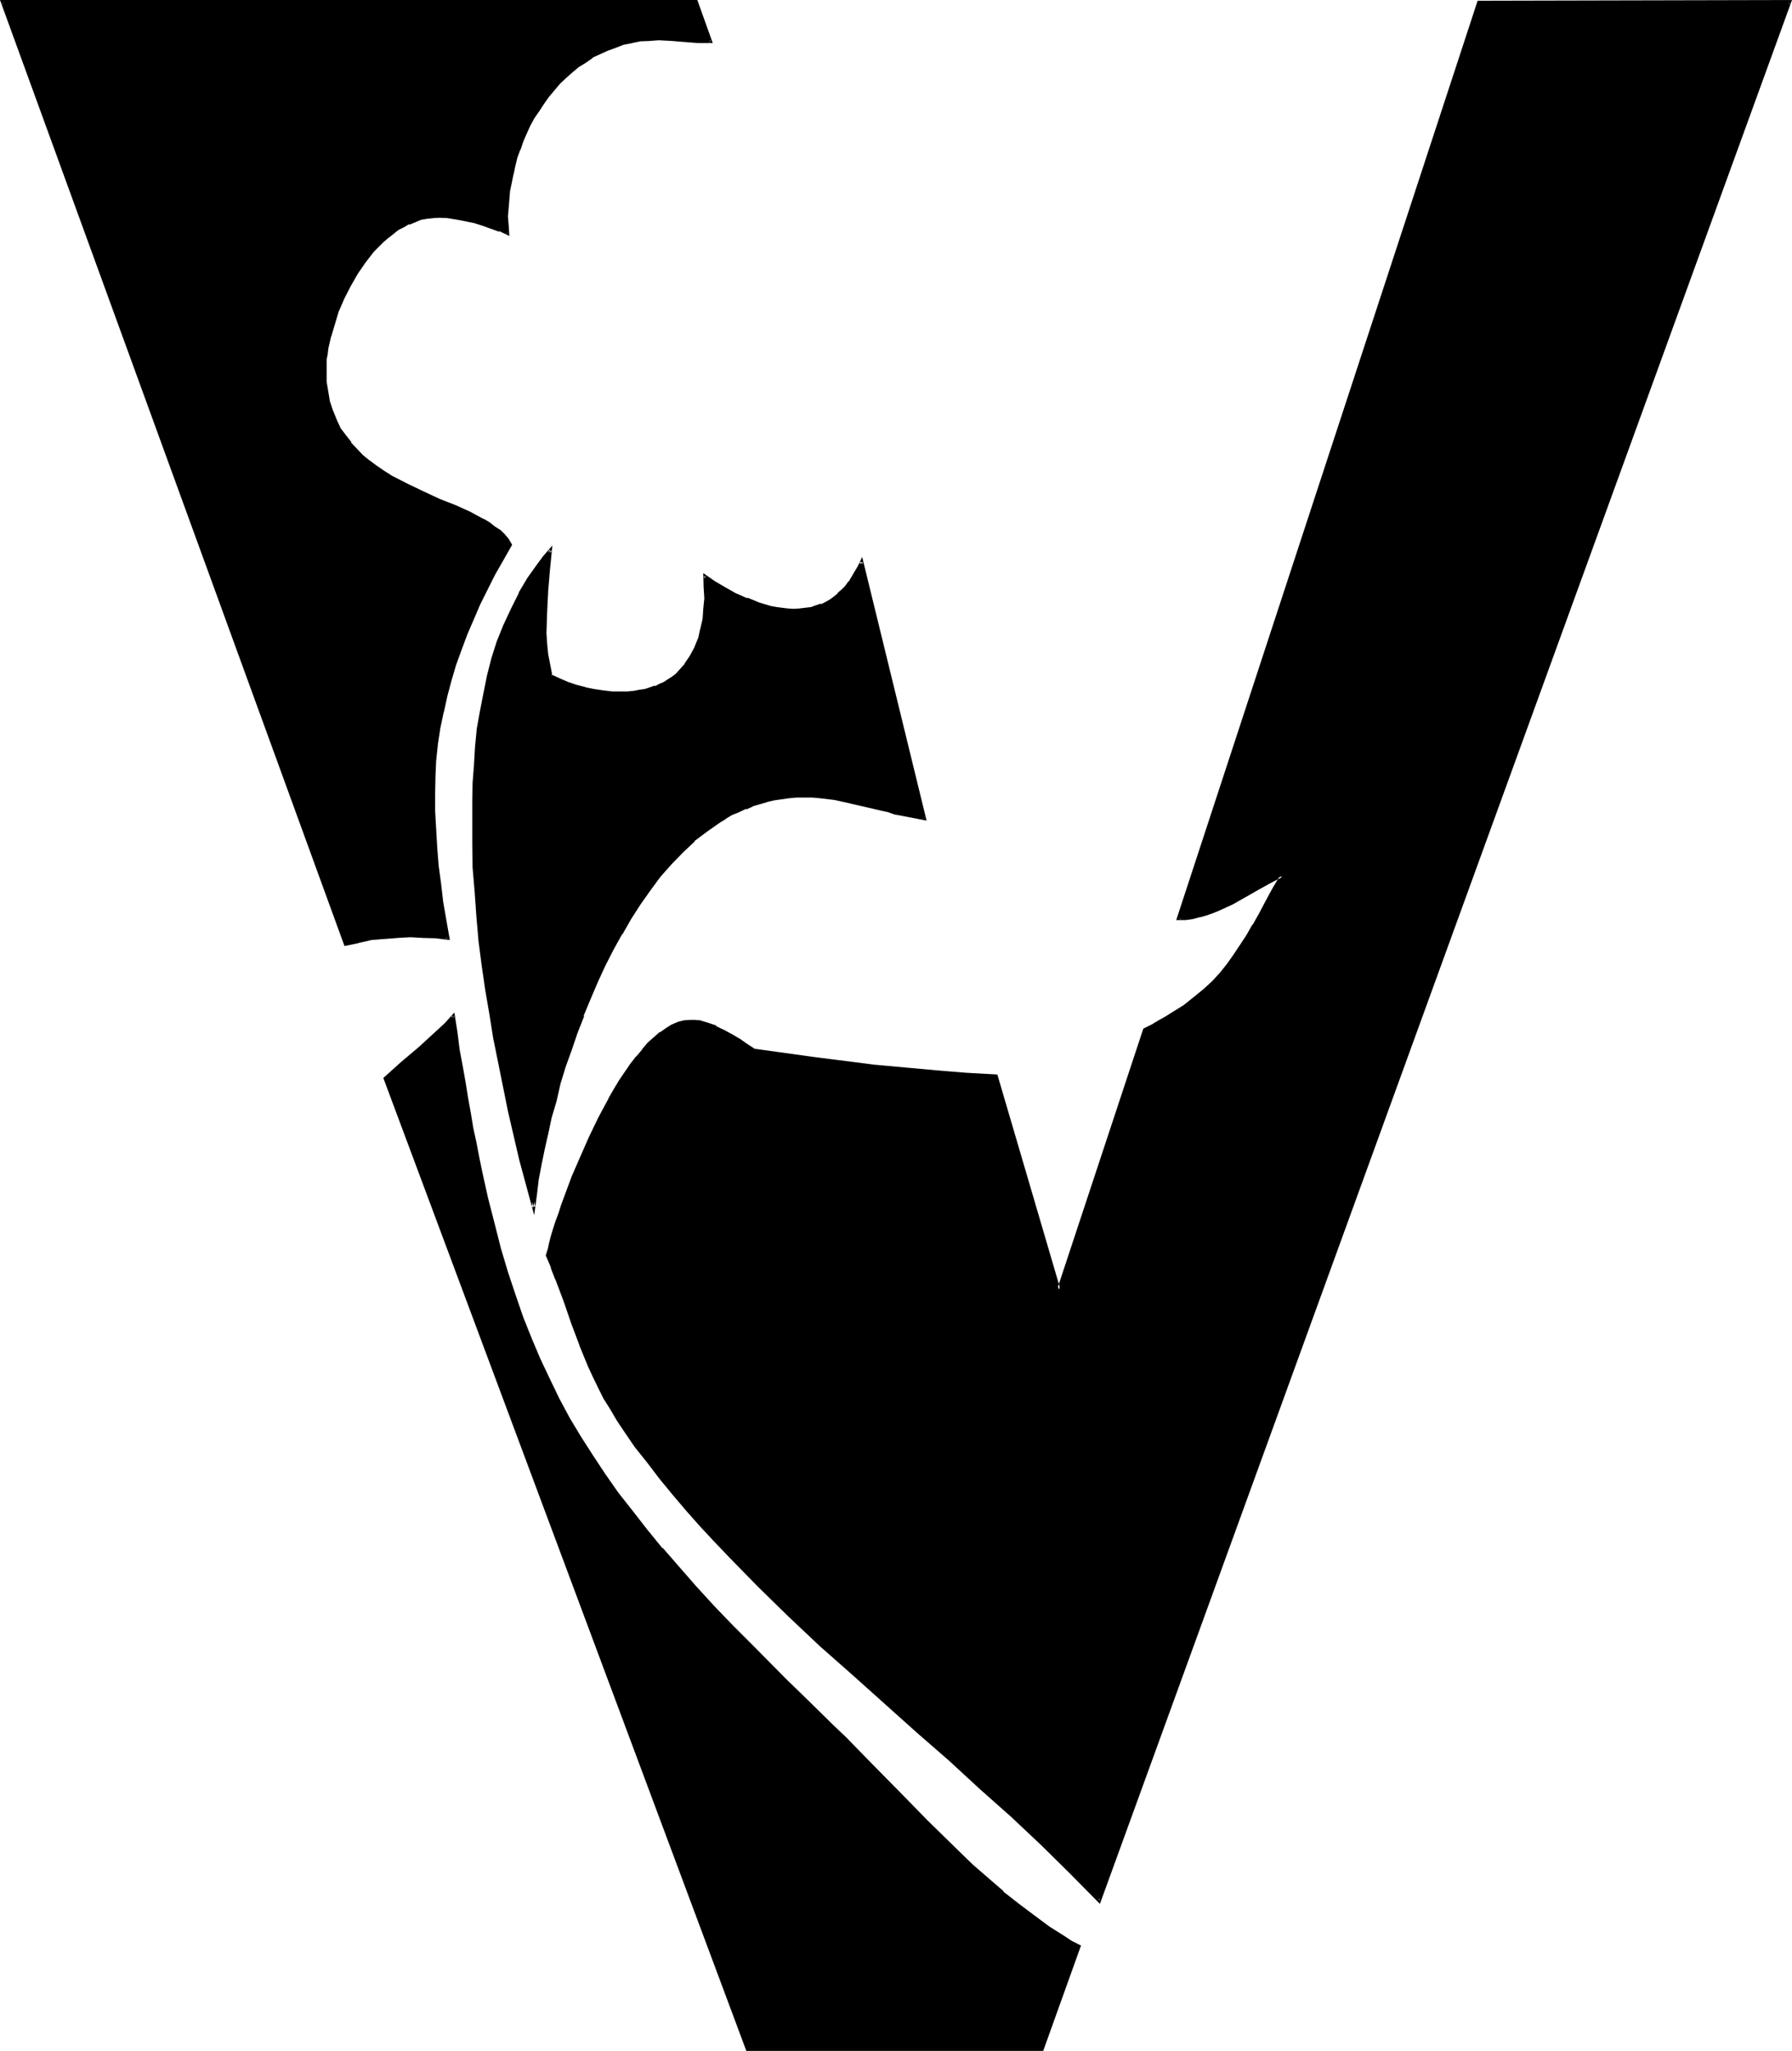
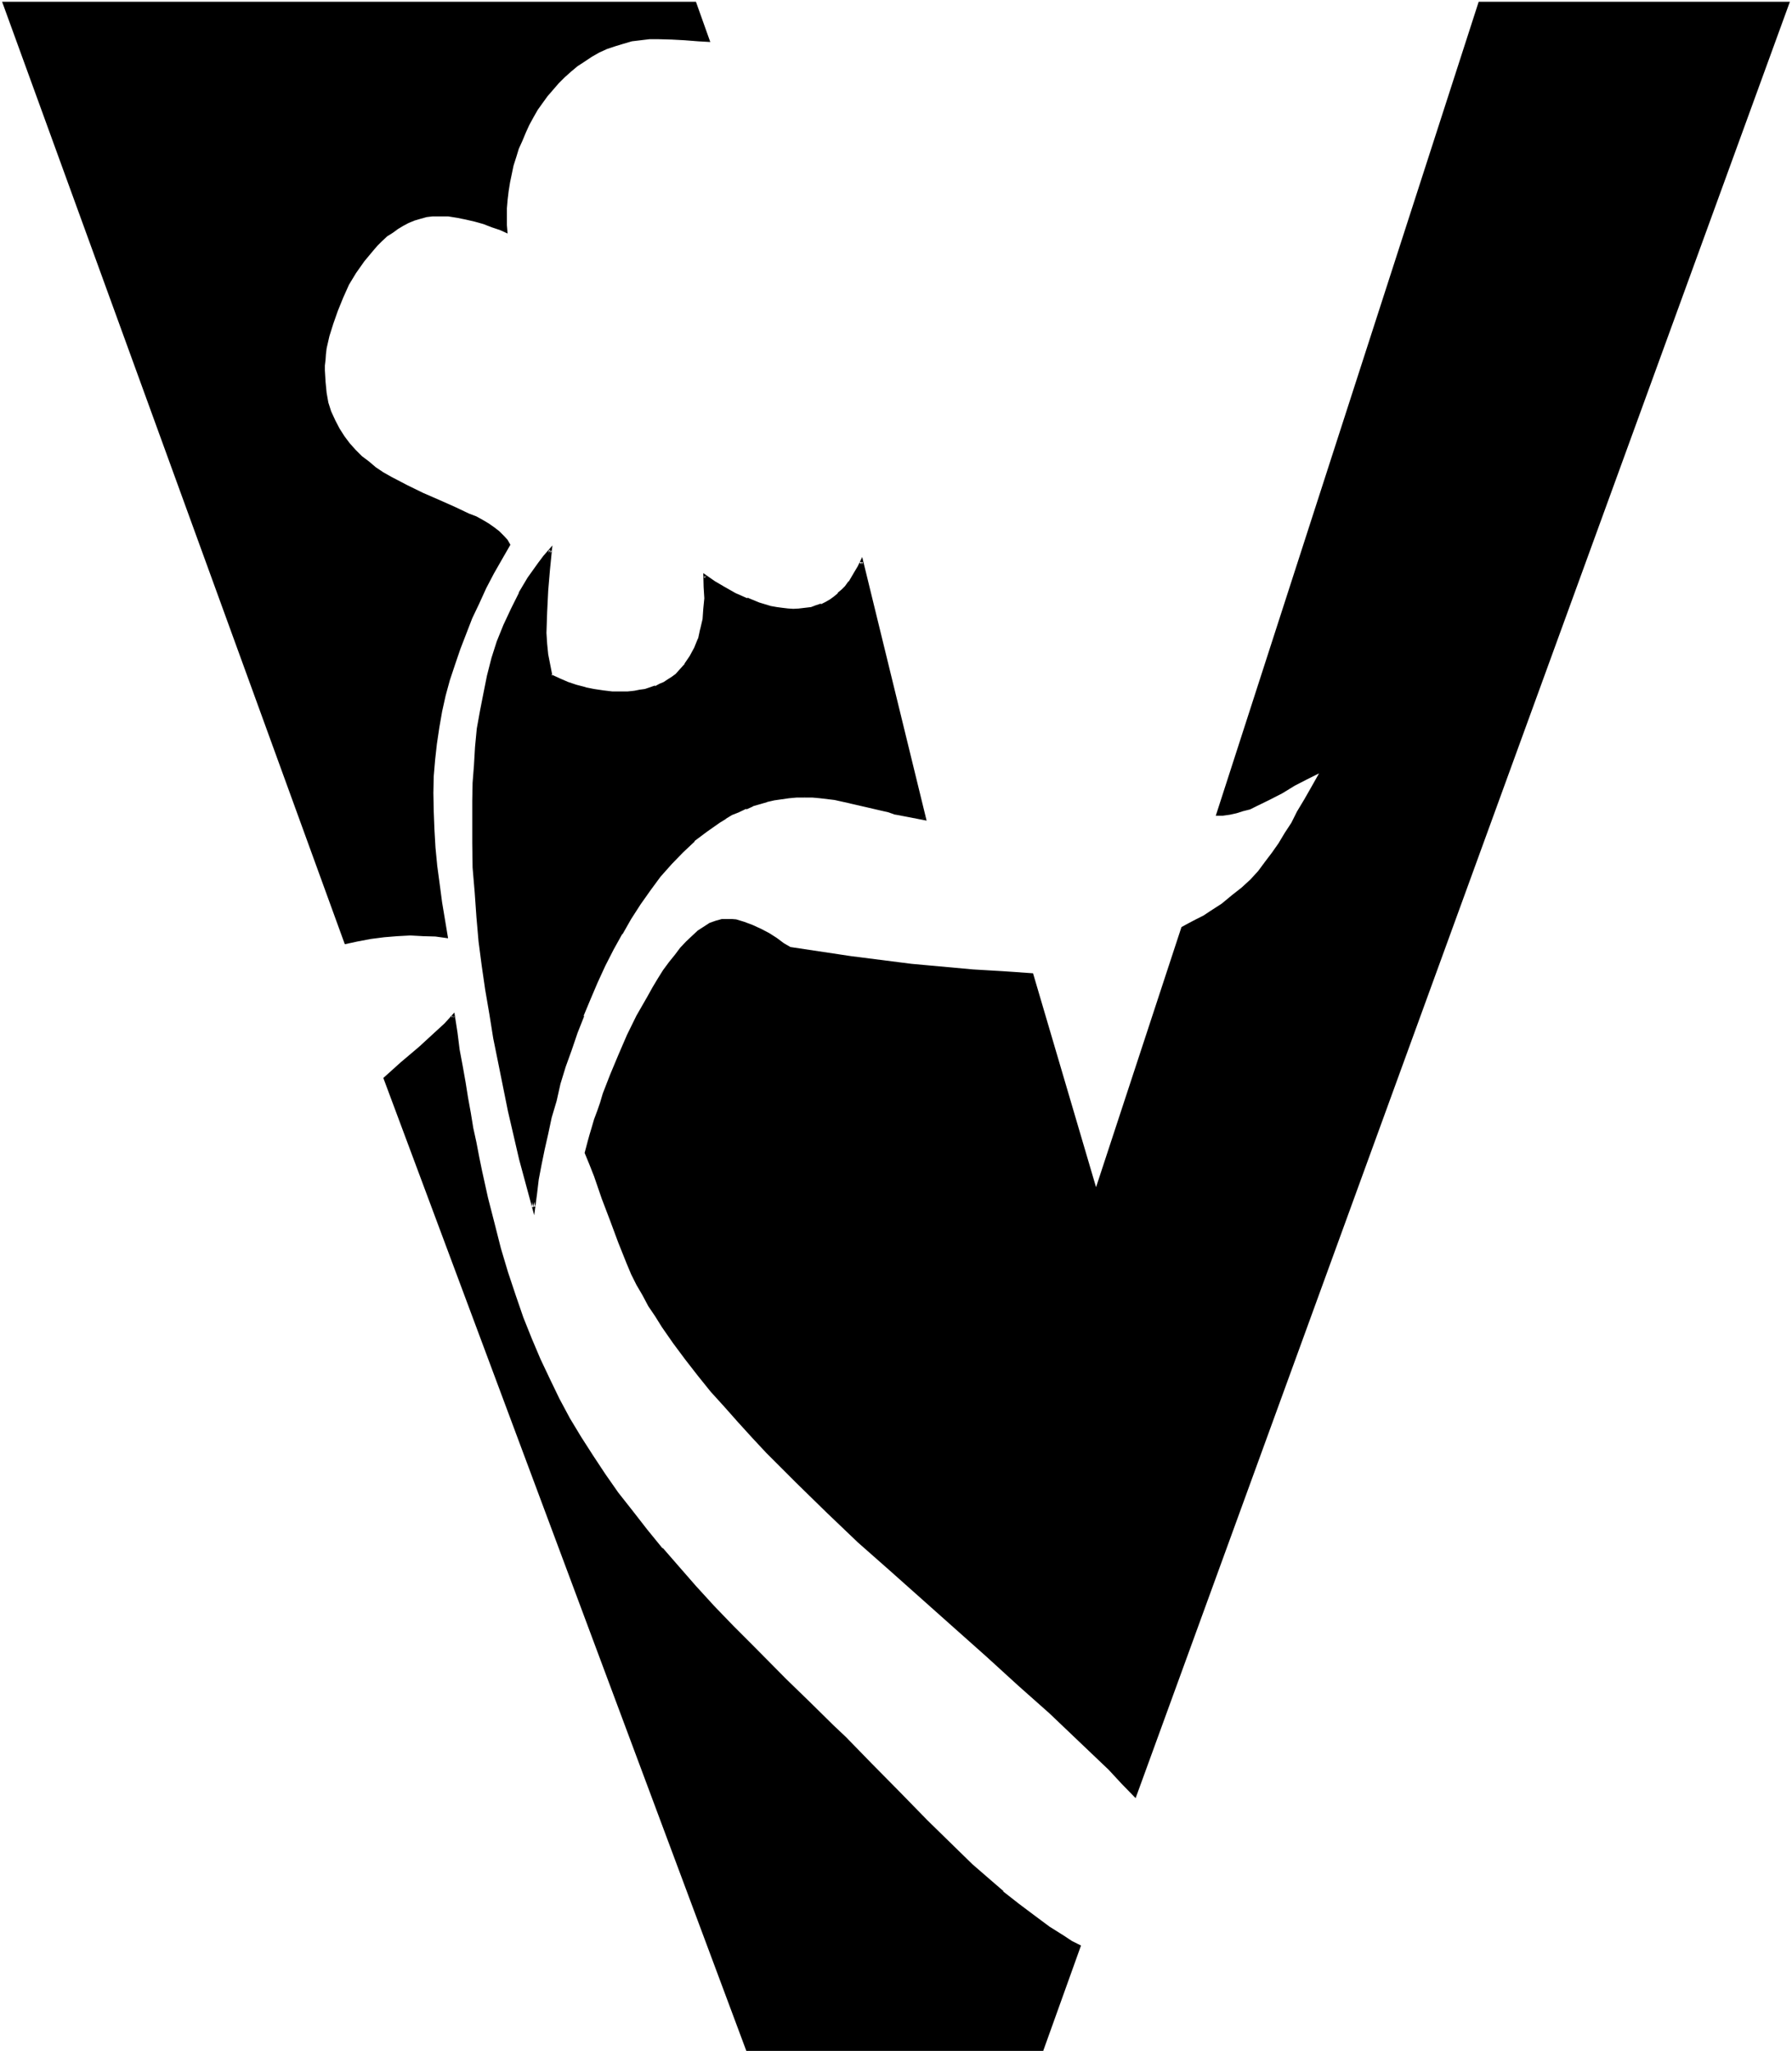
<svg xmlns="http://www.w3.org/2000/svg" xmlns:ns1="http://sodipodi.sourceforge.net/DTD/sodipodi-0.dtd" xmlns:ns2="http://www.inkscape.org/namespaces/inkscape" version="1.0" width="130.023mm" height="148.793mm" id="svg5" ns1:docname="Sublimina V.wmf">
  <ns1:namedview id="namedview5" pagecolor="#ffffff" bordercolor="#000000" borderopacity="0.25" ns2:showpageshadow="2" ns2:pageopacity="0.0" ns2:pagecheckerboard="0" ns2:deskcolor="#d1d1d1" ns2:document-units="mm" />
  <defs id="defs1">
    <pattern id="WMFhbasepattern" patternUnits="userSpaceOnUse" width="6" height="6" x="0" y="0" />
  </defs>
-   <path style="fill:#000000;fill-opacity:1;fill-rule:evenodd;stroke:none" d="m 220.608,218.208 h -2.112 l -2.112,0.288 -2.016,0.192 -2.112,0.288 -2.016,0.48 -3.84,1.344 -1.92,0.672 -1.92,0.768 -2.016,0.96 -1.728,0.96 -1.824,1.152 -3.36,2.4 -3.36,2.784 -3.264,2.88 -3.072,3.264 -3.072,3.36 -2.784,3.744 -2.688,3.84 -2.592,4.032 -2.4,4.224 -2.496,4.416 -2.208,4.512 -2.112,4.512 -1.92,4.512 -1.92,4.704 -1.824,4.704 -1.632,4.608 -1.44,4.704 -1.44,4.704 -1.344,4.512 -1.056,4.512 -1.152,4.512 -0.96,4.416 -0.864,4.224 -0.576,4.032 -0.672,3.84 -0.48,3.744 -3.36,-13.248 -3.072,-13.248 -2.976,-13.248 -1.248,-6.624 -1.152,-6.624 -0.96,-6.624 -0.96,-6.624 -0.864,-6.624 -0.576,-6.816 -0.48,-6.624 -0.48,-6.816 -0.192,-6.72 -0.192,-6.624 0.192,-4.896 v -4.992 l 0.288,-4.896 0.48,-4.992 0.48,-4.8 0.672,-4.992 0.96,-4.896 1.152,-4.704 1.248,-4.8 1.536,-4.512 1.536,-4.608 2.112,-4.512 2.112,-4.128 2.592,-4.224 2.784,-3.936 1.44,-1.92 1.632,-1.92 -0.672,5.472 -0.48,5.664 -0.288,5.856 -0.192,5.76 0.192,2.976 0.288,2.88 1.152,5.856 2.208,1.056 2.4,0.96 2.496,0.864 2.4,0.672 2.4,0.48 2.4,0.48 2.592,0.096 2.592,0.192 1.824,-0.192 1.632,-0.096 1.632,-0.192 1.44,-0.288 1.44,-0.384 1.248,-0.48 1.344,-0.48 1.152,-0.672 1.248,-0.576 0.96,-0.864 1.152,-0.768 0.768,-0.864 1.824,-1.92 1.44,-2.112 1.152,-2.4 0.96,-2.4 0.768,-2.784 0.48,-2.688 0.384,-2.976 0.096,-2.88 v -3.072 l -0.096,-3.072 2.4,1.824 2.88,1.536 2.976,1.632 3.168,1.44 3.264,1.344 3.264,0.768 1.536,0.384 1.632,0.288 1.632,0.192 h 1.44 1.824 l 1.44,-0.192 1.632,-0.288 1.44,-0.384 1.44,-0.48 1.248,-0.672 1.152,-0.576 1.152,-0.864 1.152,-0.96 1.152,-0.96 0.96,-1.152 0.96,-1.056 1.728,-2.592 0.672,-1.632 0.768,-1.44 17.376,70.464 -3.936,-0.864 -4.032,-0.768 -1.92,-0.672 -2.112,-0.48 -4.224,-0.96 -4.224,-0.96 -4.128,-0.864 -4.224,-0.576 -2.112,-0.192 z m 65.184,343.68 H 204.96 l -99.36,-266.112 4.608,-4.224 5.088,-4.224 4.608,-4.32 2.304,-2.112 2.112,-2.4 0.672,4.704 0.768,4.608 0.672,4.608 0.768,4.32 0.672,4.224 0.768,4.32 0.864,4.032 0.672,4.032 0.768,3.936 0.768,3.84 1.824,7.296 1.632,7.104 1.92,6.816 1.92,6.624 1.92,6.24 2.304,6.144 2.208,5.856 2.304,5.664 2.592,5.472 2.784,5.376 2.88,5.28 3.072,5.184 3.264,5.184 3.36,4.992 3.552,5.184 3.84,4.992 4.032,4.992 4.224,5.184 4.512,5.184 4.704,5.376 5.184,5.28 5.184,5.664 5.664,5.664 2.688,2.88 3.072,2.976 2.976,2.88 3.168,3.072 3.072,3.264 3.264,3.072 3.36,3.36 3.456,3.264 3.36,3.552 3.744,3.552 3.648,3.84 3.744,3.84 3.936,4.128 4.032,4.032 8.16,8.064 4.224,3.84 4.224,3.744 4.224,3.744 4.224,3.36 4.128,3.264 4.224,3.072 4.224,2.688 2.112,1.152 2.112,1.248 z m 15.456,-40.704 -3.744,-3.84 -3.648,-3.936 -8.064,-7.68 -8.16,-7.776 -8.544,-7.584 -8.736,-7.968 -8.736,-7.776 -17.568,-15.648 -8.928,-7.872 -8.544,-8.16 -8.352,-8.16 -8.256,-8.256 -3.936,-4.224 -3.84,-4.224 -3.744,-4.224 -3.744,-4.128 -3.552,-4.416 -3.36,-4.32 -3.36,-4.512 -3.072,-4.416 -1.92,-3.072 -1.824,-2.688 -1.632,-3.072 -1.632,-2.784 -1.44,-2.88 -1.248,-2.976 -2.304,-5.76 -2.208,-5.952 -2.304,-6.048 -2.112,-6.144 -1.248,-3.168 -1.344,-3.264 0.384,-1.44 0.48,-1.824 0.48,-1.728 0.576,-1.92 0.672,-2.304 0.864,-2.304 0.768,-2.208 0.768,-2.592 2.016,-5.184 2.208,-5.28 2.4,-5.568 2.592,-5.28 2.976,-5.184 1.44,-2.592 1.44,-2.4 1.44,-2.304 1.632,-2.208 1.632,-2.016 1.44,-1.92 1.632,-1.728 1.632,-1.536 1.536,-1.44 1.632,-1.056 1.632,-1.056 1.632,-0.576 1.728,-0.48 h 1.536 1.248 l 1.152,0.096 2.208,0.672 2.304,0.864 2.304,1.056 2.208,1.152 2.112,1.344 1.92,1.44 1.824,1.056 16.608,2.496 16.608,2.112 8.448,0.768 8.448,0.768 8.16,0.48 8.256,0.576 17.28,58.656 23.424,-71.328 2.112,-1.152 2.016,-1.056 1.92,-0.96 1.728,-1.152 3.264,-2.112 2.784,-2.304 2.688,-2.112 2.4,-2.208 2.112,-2.304 1.92,-2.592 1.824,-2.4 1.824,-2.592 1.728,-2.88 1.824,-2.784 1.536,-3.072 2.016,-3.36 1.92,-3.36 2.112,-3.744 -3.264,1.632 -3.36,1.728 -3.456,2.112 -3.552,1.824 -3.552,1.728 -1.728,0.864 -1.92,0.48 -1.824,0.576 -1.728,0.384 -2.016,0.288 h -1.92 L 405.504,0.48 h 85.344 z M 180.672,10.752 h -2.592 l -2.4,0.288 -2.4,0.288 -2.304,0.672 -2.208,0.672 -2.304,0.768 -2.112,0.96 -2.016,1.152 -2.016,1.344 -1.92,1.248 -1.728,1.44 -1.824,1.632 -1.632,1.632 -3.072,3.552 -1.248,1.728 -1.44,2.016 -1.152,2.016 -1.152,2.112 -0.96,2.112 -0.96,2.304 -0.96,2.112 -0.672,2.208 -0.768,2.4 -0.48,2.304 -0.48,2.304 -0.384,2.4 -0.288,2.4 -0.192,2.304 v 2.208 2.4 l 0.192,2.304 -2.112,-0.96 -2.304,-0.768 -2.208,-0.864 -2.4,-0.672 -2.496,-0.576 -2.4,-0.48 -2.4,-0.384 h -2.4 -1.824 l -1.632,0.192 -1.728,0.48 -1.632,0.48 -1.632,0.672 -1.44,0.768 -1.44,0.864 -1.44,1.056 -1.536,0.96 -1.44,1.344 -1.248,1.248 -1.152,1.344 -2.4,2.88 -2.304,3.264 -1.92,3.168 -1.632,3.648 -1.44,3.552 -1.248,3.552 -1.056,3.36 -0.768,3.36 -0.192,1.632 -0.096,1.44 -0.192,1.632 v 1.344 l 0.192,3.168 0.288,2.976 0.48,2.688 0.768,2.4 1.152,2.496 1.152,2.208 1.344,2.112 1.44,1.92 1.632,1.824 1.728,1.728 1.92,1.44 1.92,1.632 2.016,1.344 2.208,1.248 4.416,2.304 4.32,2.112 4.416,1.92 4.32,1.92 3.84,1.824 2.016,0.768 1.728,0.96 1.632,0.96 1.632,1.152 1.248,0.96 1.344,1.344 0.96,1.056 0.768,1.344 -2.208,3.84 -2.304,4.032 -2.112,4.032 -1.92,4.224 -1.92,4.032 -1.632,4.224 -1.632,4.224 -1.44,4.224 -1.44,4.32 -1.152,4.224 -0.96,4.32 -0.768,4.416 -0.672,4.512 -0.48,4.32 -0.384,4.512 -0.096,4.608 0.096,4.992 0.192,4.992 0.288,4.992 0.48,4.992 0.672,4.992 0.672,5.088 1.632,9.792 -3.456,-0.48 -3.36,-0.096 -3.552,-0.192 -3.552,0.192 -3.552,0.288 -3.744,0.48 -3.552,0.672 -3.552,0.768 L 0.576,0.48 h 190.272 l 3.936,11.04 -3.36,-0.192 -3.648,-0.288 -3.552,-0.192 z" id="path1" />
+   <path style="fill:#000000;fill-opacity:1;fill-rule:evenodd;stroke:none" d="m 220.608,218.208 h -2.112 l -2.112,0.288 -2.016,0.192 -2.112,0.288 -2.016,0.48 -3.84,1.344 -1.92,0.672 -1.92,0.768 -2.016,0.96 -1.728,0.96 -1.824,1.152 -3.36,2.4 -3.36,2.784 -3.264,2.88 -3.072,3.264 -3.072,3.36 -2.784,3.744 -2.688,3.84 -2.592,4.032 -2.4,4.224 -2.496,4.416 -2.208,4.512 -2.112,4.512 -1.92,4.512 -1.92,4.704 -1.824,4.704 -1.632,4.608 -1.44,4.704 -1.44,4.704 -1.344,4.512 -1.056,4.512 -1.152,4.512 -0.96,4.416 -0.864,4.224 -0.576,4.032 -0.672,3.84 -0.48,3.744 -3.36,-13.248 -3.072,-13.248 -2.976,-13.248 -1.248,-6.624 -1.152,-6.624 -0.96,-6.624 -0.96,-6.624 -0.864,-6.624 -0.576,-6.816 -0.48,-6.624 -0.48,-6.816 -0.192,-6.72 -0.192,-6.624 0.192,-4.896 v -4.992 l 0.288,-4.896 0.48,-4.992 0.48,-4.8 0.672,-4.992 0.96,-4.896 1.152,-4.704 1.248,-4.8 1.536,-4.512 1.536,-4.608 2.112,-4.512 2.112,-4.128 2.592,-4.224 2.784,-3.936 1.44,-1.92 1.632,-1.92 -0.672,5.472 -0.48,5.664 -0.288,5.856 -0.192,5.76 0.192,2.976 0.288,2.88 1.152,5.856 2.208,1.056 2.4,0.96 2.496,0.864 2.4,0.672 2.4,0.48 2.4,0.48 2.592,0.096 2.592,0.192 1.824,-0.192 1.632,-0.096 1.632,-0.192 1.44,-0.288 1.44,-0.384 1.248,-0.48 1.344,-0.48 1.152,-0.672 1.248,-0.576 0.96,-0.864 1.152,-0.768 0.768,-0.864 1.824,-1.92 1.44,-2.112 1.152,-2.4 0.96,-2.4 0.768,-2.784 0.48,-2.688 0.384,-2.976 0.096,-2.88 v -3.072 l -0.096,-3.072 2.4,1.824 2.88,1.536 2.976,1.632 3.168,1.44 3.264,1.344 3.264,0.768 1.536,0.384 1.632,0.288 1.632,0.192 h 1.44 1.824 l 1.44,-0.192 1.632,-0.288 1.44,-0.384 1.44,-0.48 1.248,-0.672 1.152,-0.576 1.152,-0.864 1.152,-0.96 1.152,-0.96 0.96,-1.152 0.96,-1.056 1.728,-2.592 0.672,-1.632 0.768,-1.44 17.376,70.464 -3.936,-0.864 -4.032,-0.768 -1.92,-0.672 -2.112,-0.48 -4.224,-0.96 -4.224,-0.96 -4.128,-0.864 -4.224,-0.576 -2.112,-0.192 z m 65.184,343.68 H 204.96 l -99.36,-266.112 4.608,-4.224 5.088,-4.224 4.608,-4.32 2.304,-2.112 2.112,-2.4 0.672,4.704 0.768,4.608 0.672,4.608 0.768,4.32 0.672,4.224 0.768,4.32 0.864,4.032 0.672,4.032 0.768,3.936 0.768,3.84 1.824,7.296 1.632,7.104 1.92,6.816 1.92,6.624 1.92,6.24 2.304,6.144 2.208,5.856 2.304,5.664 2.592,5.472 2.784,5.376 2.88,5.28 3.072,5.184 3.264,5.184 3.36,4.992 3.552,5.184 3.84,4.992 4.032,4.992 4.224,5.184 4.512,5.184 4.704,5.376 5.184,5.28 5.184,5.664 5.664,5.664 2.688,2.88 3.072,2.976 2.976,2.88 3.168,3.072 3.072,3.264 3.264,3.072 3.36,3.36 3.456,3.264 3.36,3.552 3.744,3.552 3.648,3.84 3.744,3.84 3.936,4.128 4.032,4.032 8.16,8.064 4.224,3.84 4.224,3.744 4.224,3.744 4.224,3.36 4.128,3.264 4.224,3.072 4.224,2.688 2.112,1.152 2.112,1.248 m 15.456,-40.704 -3.744,-3.84 -3.648,-3.936 -8.064,-7.68 -8.16,-7.776 -8.544,-7.584 -8.736,-7.968 -8.736,-7.776 -17.568,-15.648 -8.928,-7.872 -8.544,-8.16 -8.352,-8.16 -8.256,-8.256 -3.936,-4.224 -3.84,-4.224 -3.744,-4.224 -3.744,-4.128 -3.552,-4.416 -3.36,-4.32 -3.36,-4.512 -3.072,-4.416 -1.92,-3.072 -1.824,-2.688 -1.632,-3.072 -1.632,-2.784 -1.44,-2.88 -1.248,-2.976 -2.304,-5.76 -2.208,-5.952 -2.304,-6.048 -2.112,-6.144 -1.248,-3.168 -1.344,-3.264 0.384,-1.44 0.48,-1.824 0.48,-1.728 0.576,-1.92 0.672,-2.304 0.864,-2.304 0.768,-2.208 0.768,-2.592 2.016,-5.184 2.208,-5.28 2.4,-5.568 2.592,-5.28 2.976,-5.184 1.44,-2.592 1.44,-2.4 1.44,-2.304 1.632,-2.208 1.632,-2.016 1.44,-1.92 1.632,-1.728 1.632,-1.536 1.536,-1.44 1.632,-1.056 1.632,-1.056 1.632,-0.576 1.728,-0.48 h 1.536 1.248 l 1.152,0.096 2.208,0.672 2.304,0.864 2.304,1.056 2.208,1.152 2.112,1.344 1.92,1.44 1.824,1.056 16.608,2.496 16.608,2.112 8.448,0.768 8.448,0.768 8.16,0.48 8.256,0.576 17.28,58.656 23.424,-71.328 2.112,-1.152 2.016,-1.056 1.92,-0.96 1.728,-1.152 3.264,-2.112 2.784,-2.304 2.688,-2.112 2.4,-2.208 2.112,-2.304 1.92,-2.592 1.824,-2.4 1.824,-2.592 1.728,-2.88 1.824,-2.784 1.536,-3.072 2.016,-3.36 1.92,-3.36 2.112,-3.744 -3.264,1.632 -3.36,1.728 -3.456,2.112 -3.552,1.824 -3.552,1.728 -1.728,0.864 -1.92,0.48 -1.824,0.576 -1.728,0.384 -2.016,0.288 h -1.92 L 405.504,0.48 h 85.344 z M 180.672,10.752 h -2.592 l -2.4,0.288 -2.4,0.288 -2.304,0.672 -2.208,0.672 -2.304,0.768 -2.112,0.96 -2.016,1.152 -2.016,1.344 -1.92,1.248 -1.728,1.44 -1.824,1.632 -1.632,1.632 -3.072,3.552 -1.248,1.728 -1.44,2.016 -1.152,2.016 -1.152,2.112 -0.96,2.112 -0.96,2.304 -0.96,2.112 -0.672,2.208 -0.768,2.4 -0.48,2.304 -0.48,2.304 -0.384,2.4 -0.288,2.4 -0.192,2.304 v 2.208 2.4 l 0.192,2.304 -2.112,-0.96 -2.304,-0.768 -2.208,-0.864 -2.4,-0.672 -2.496,-0.576 -2.4,-0.48 -2.4,-0.384 h -2.4 -1.824 l -1.632,0.192 -1.728,0.48 -1.632,0.48 -1.632,0.672 -1.44,0.768 -1.44,0.864 -1.44,1.056 -1.536,0.96 -1.44,1.344 -1.248,1.248 -1.152,1.344 -2.4,2.88 -2.304,3.264 -1.92,3.168 -1.632,3.648 -1.44,3.552 -1.248,3.552 -1.056,3.36 -0.768,3.36 -0.192,1.632 -0.096,1.44 -0.192,1.632 v 1.344 l 0.192,3.168 0.288,2.976 0.48,2.688 0.768,2.4 1.152,2.496 1.152,2.208 1.344,2.112 1.44,1.92 1.632,1.824 1.728,1.728 1.92,1.44 1.92,1.632 2.016,1.344 2.208,1.248 4.416,2.304 4.32,2.112 4.416,1.92 4.32,1.92 3.84,1.824 2.016,0.768 1.728,0.96 1.632,0.96 1.632,1.152 1.248,0.96 1.344,1.344 0.96,1.056 0.768,1.344 -2.208,3.84 -2.304,4.032 -2.112,4.032 -1.92,4.224 -1.92,4.032 -1.632,4.224 -1.632,4.224 -1.44,4.224 -1.44,4.32 -1.152,4.224 -0.96,4.32 -0.768,4.416 -0.672,4.512 -0.48,4.32 -0.384,4.512 -0.096,4.608 0.096,4.992 0.192,4.992 0.288,4.992 0.48,4.992 0.672,4.992 0.672,5.088 1.632,9.792 -3.456,-0.48 -3.36,-0.096 -3.552,-0.192 -3.552,0.192 -3.552,0.288 -3.744,0.48 -3.552,0.672 -3.552,0.768 L 0.576,0.48 h 190.272 l 3.936,11.04 -3.36,-0.192 -3.648,-0.288 -3.552,-0.192 z" id="path1" />
  <path style="fill:#000000;fill-opacity:1;fill-rule:evenodd;stroke:none" d="m 285.312,561.792 0.48,-0.384 H 204.96 l 0.48,0.384 -99.552,-266.208 v 0.48 l 4.704,-4.128 4.8,-4.224 4.896,-4.416 2.208,-2.112 2.112,-2.4 -0.768,-0.192 0.768,4.704 0.672,4.512 0.768,4.608 0.672,4.32 0.864,4.416 0.576,4.128 0.864,4.032 0.768,4.032 0.864,3.936 0.768,3.84 v 0.192 l 1.632,7.296 1.728,7.104 1.824,6.72 1.92,6.624 2.112,6.336 2.112,5.952 v 0.192 l 2.208,5.856 2.496,5.664 2.592,5.472 2.688,5.472 2.784,5.184 v 0.192 l 3.072,5.088 3.36,5.088 3.264,5.184 3.744,4.992 3.84,4.992 4.032,5.184 4.224,5.184 4.512,5.088 4.8,5.376 5.088,5.376 5.088,5.472 5.664,5.76 8.736,8.736 6.336,6.336 6.624,6.336 3.36,3.36 7.104,7.104 7.488,7.776 7.872,8.064 8.256,7.872 4.224,4.128 4.224,3.648 4.128,3.744 4.416,3.36 v 0.192 l 4.224,3.264 4.128,2.88 4.128,2.784 2.016,1.248 h 0.192 l 2.112,1.152 -0.288,-0.48 -10.176,28.128 0.768,0.576 10.368,-28.896 -2.496,-1.248 -2.016,-1.344 -4.128,-2.592 -4.128,-3.072 -4.224,-3.168 -4.416,-3.456 h 0.192 l -4.224,-3.648 -4.32,-3.744 -4.032,-3.936 -8.256,-8.064 -7.872,-8.064 -7.488,-7.584 -7.104,-7.296 -3.36,-3.168 -6.624,-6.528 -6.336,-6.144 -8.736,-8.832 -5.664,-5.664 -5.28,-5.472 -5.088,-5.568 -4.608,-5.28 -4.512,-5.184 v 0.192 l -4.224,-5.184 -4.032,-5.184 -3.936,-4.992 -3.552,-5.088 -3.36,-5.088 -3.264,-5.088 -3.072,-5.088 -2.88,-5.376 -2.592,-5.376 -2.592,-5.472 -2.4,-5.664 -2.304,-5.76 -2.112,-6.144 -2.112,-6.336 -1.92,-6.432 -1.728,-6.816 -1.824,-7.104 -1.632,-7.392 -0.768,-3.744 -0.768,-4.032 -0.864,-3.936 -0.672,-4.128 -0.768,-4.224 -0.672,-4.224 -0.768,-4.32 -0.864,-4.608 -0.576,-4.608 -0.864,-5.568 -2.688,2.976 -2.304,2.112 -4.704,4.32 -4.992,4.224 -4.8,4.32 99.552,266.784 h 81.408 z" id="path2" />
-   <path style="fill:#000000;fill-opacity:1;fill-rule:evenodd;stroke:none" d="m 300.96,520.992 0.672,-0.096 -7.488,-7.776 -8.064,-7.776 -8.064,-7.584 -8.544,-7.776 -8.736,-7.68 -8.736,-7.968 -17.76,-15.648 -8.736,-7.968 -8.64,-8.064 -8.352,-8.064 -8.256,-8.448 -3.84,-4.032 -3.936,-4.32 -3.648,-4.224 -3.744,-4.224 -3.552,-4.32 -3.456,-4.416 -3.168,-4.32 -3.264,-4.512 -1.92,-2.88 -1.824,-2.976 v 0.192 l -1.536,-3.072 -1.632,-2.88 -1.344,-2.784 -1.248,-2.88 -2.4,-6.048 v 0.192 l -2.112,-5.952 -2.304,-5.952 -2.208,-6.144 -1.152,-3.264 h -0.192 l -1.248,-3.264 0.096,0.384 0.384,-1.536 v -0.096 l 0.288,-1.632 0.672,-1.824 0.672,-2.016 0.576,-2.112 0.672,-2.304 0.768,-2.4 2.976,-7.584 2.112,-5.376 2.4,-5.472 2.688,-5.376 2.784,-5.088 1.44,-2.496 1.44,-2.4 1.632,-2.4 1.44,-2.112 1.632,-2.112 h -0.096 l 1.536,-1.728 1.632,-1.824 1.632,-1.632 1.632,-1.248 1.632,-1.152 h -0.192 l 1.632,-0.768 1.728,-0.864 -0.096,0.192 1.536,-0.48 1.632,-0.192 h -0.096 l 1.248,0.192 h -0.192 l 1.344,0.096 h -0.192 l 2.4,0.48 2.304,1.056 -0.192,-0.192 2.304,1.152 2.208,1.248 h -0.096 l 2.112,1.344 1.92,1.248 1.92,1.344 16.608,2.208 16.8,2.112 8.448,0.96 8.256,0.672 h 0.192 l 8.16,0.672 8.256,0.48 -0.48,-0.384 17.76,60 24,-72.576 -0.384,0.192 2.112,-0.96 1.92,-1.152 1.92,-1.152 1.824,-1.152 3.264,-2.112 2.88,-2.112 v -0.096 l 2.592,-2.112 h 0.192 l 2.208,-2.304 2.304,-2.4 1.92,-2.4 1.92,-2.592 1.824,-2.592 1.536,-2.784 1.824,-2.88 1.728,-3.072 1.824,-3.36 1.92,-3.456 2.784,-4.992 -4.512,2.4 -3.264,1.824 h -0.192 l -3.36,1.92 h 0.192 l -3.552,1.92 -3.552,1.632 -1.824,0.864 -1.728,0.576 -2.016,0.48 h 0.192 l -1.92,0.384 -1.824,0.288 -1.92,0.192 0.48,0.48 82.272,-251.328 -0.48,0.384 h 85.344 L 490.464,0.384 300.96,520.992 301.632,522.048 491.424,0 405.216,0.192 322.56,252.288 h 2.592 l 2.016,-0.288 1.728,-0.48 h 0.192 l 1.728,-0.48 1.92,-0.672 1.824,-0.768 3.552,-1.632 3.552,-2.016 3.36,-1.92 3.456,-1.92 3.168,-1.632 -0.576,-0.48 -2.112,3.552 -1.92,3.552 -1.824,3.456 -1.728,3.072 v -0.192 l -1.632,2.88 -1.824,2.784 -1.728,2.592 -1.824,2.592 -1.92,2.4 -2.112,2.304 -2.4,2.208 -2.592,2.112 -2.88,2.304 -3.264,2.016 -1.824,1.152 -1.728,0.96 -1.92,1.152 -2.304,1.152 -23.616,71.424 h 0.864 l -17.28,-58.848 -8.64,-0.48 -8.16,-0.672 -8.448,-0.768 -8.448,-0.768 -16.608,-2.112 -16.608,-2.304 h 0.288 l -1.92,-1.248 -1.92,-1.344 -2.112,-1.248 -2.112,-1.152 -2.4,-1.152 v -0.192 l -2.304,-0.768 -2.208,-0.672 h -0.192 l -1.152,-0.096 h -1.248 l -1.632,0.096 -1.632,0.384 -0.192,0.096 -1.632,0.672 -1.536,0.96 -1.632,1.152 h -0.192 l -1.632,1.44 -1.632,1.44 -1.536,1.824 v 0.096 l -1.536,1.824 h -0.096 l -1.632,2.112 -1.44,2.112 -1.632,2.4 -1.44,2.4 -1.44,2.496 v 0.096 l -2.784,5.184 -2.592,5.376 -2.4,5.472 -2.304,5.28 -2.88,7.776 -0.768,2.4 -0.864,2.304 -0.672,2.112 -0.576,1.92 -0.48,1.92 -0.384,1.824 v -0.192 l -0.48,1.632 1.44,3.36 h -0.096 l 1.248,3.264 v -0.192 l 2.304,6.144 2.112,6.144 2.208,5.856 v 0.096 l 2.4,5.856 1.344,2.88 1.44,2.976 1.44,2.88 1.824,2.88 1.728,2.976 1.92,2.88 3.072,4.512 3.456,4.32 3.36,4.416 3.552,4.32 3.744,4.416 3.744,4.224 3.84,4.128 4.032,4.224 8.064,8.256 8.448,8.256 8.544,8.064 8.928,7.872 17.568,15.744 8.928,7.776 8.544,7.872 8.544,7.584 8.256,7.776 7.872,7.776 8.16,8.256 z" id="path3" />
-   <path style="fill:#000000;fill-opacity:1;fill-rule:evenodd;stroke:none" d="m 180.672,10.272 -2.592,0.096 -2.4,0.192 -2.4,0.48 h -0.192 l -2.208,0.48 -2.304,0.768 -2.208,0.864 -2.112,0.96 -2.112,1.152 -1.92,1.056 -2.016,1.536 -1.728,1.44 h -0.192 l -1.728,1.632 -1.632,1.536 -3.072,3.552 -1.344,2.016 -1.44,1.92 -1.056,1.92 v 0.192 l -1.152,2.112 -1.152,2.016 -0.96,2.304 -0.864,2.112 V 40.8 l -0.768,2.208 -0.672,2.304 -0.576,2.208 v 0.192 l -0.576,2.304 -0.288,2.208 -0.192,2.4 -0.288,2.496 v 2.208 2.4 l 0.288,2.304 0.48,-0.288 -2.016,-0.96 v -0.192 l -2.304,-0.672 -2.304,-0.96 -2.4,-0.672 -2.4,-0.576 h -0.192 l -2.4,-0.384 -2.4,-0.288 -2.4,-0.192 h -1.824 l -1.728,0.384 -1.632,0.288 -1.824,0.672 -1.632,0.48 v 0.096 l -1.44,0.864 h -0.192 l -1.44,0.768 -1.44,0.96 -1.44,1.152 v 0.192 l -1.248,1.152 -1.536,1.248 -1.056,1.248 -2.496,3.072 h -0.096 l -2.112,3.072 -1.92,3.456 -1.824,3.552 -1.44,3.552 -1.344,3.552 -0.96,3.36 V 92.16 L 89.28,95.424 88.896,96.96 88.8,98.592 v 1.632 l -0.192,1.344 0.192,3.168 0.288,2.976 0.672,2.688 v 0.192 l 0.768,2.4 v 0.192 l 1.152,2.208 1.152,2.304 v 0.192 l 1.248,2.016 1.44,1.824 0.192,0.192 1.44,1.728 1.824,1.632 1.92,1.632 v 0.192 l 1.92,1.44 2.112,1.248 2.112,1.344 4.32,2.4 4.512,1.92 4.416,2.112 4.32,1.728 3.936,1.824 1.92,0.96 1.728,0.96 1.632,0.96 1.44,0.96 1.536,1.152 -0.192,-0.192 1.248,1.152 0.96,1.344 v -0.192 l 0.864,1.344 v -0.576 l -2.4,4.128 -2.112,4.032 -2.112,4.032 -1.92,4.032 -2.016,4.224 -1.728,4.128 -1.632,4.224 -1.44,4.224 -1.344,4.32 -1.056,4.224 -1.152,4.416 v 0.096 l -0.864,4.416 -0.576,4.32 -0.48,4.512 -0.384,4.512 v 4.608 4.992 l 0.384,4.992 0.096,4.992 0.48,4.992 0.672,4.992 0.672,5.088 1.632,9.984 0.48,-0.48 -3.456,-0.48 -3.36,-0.288 -3.552,-0.192 -3.552,0.288 -3.744,0.192 -3.552,0.48 -3.552,0.672 h -0.096 l -3.552,0.768 0.576,0.288 L 1.056,0.384 0.576,1.056 h 190.272 l -0.288,-0.384 3.936,11.04 0.288,-0.672 -3.36,-0.192 -3.648,-0.096 -3.552,-0.384 -3.552,-0.096 v 0.768 l 3.552,0.192 3.456,0.288 h 0.096 l 3.648,0.288 h 4.032 L 191.232,0 H 0 l 94.464,259.392 3.84,-0.768 h -0.192 l 3.744,-0.864 3.552,-0.288 3.744,-0.288 h -0.192 l 3.552,-0.192 3.552,0.192 h -0.192 l 3.552,0.096 3.936,0.48 -1.824,-10.464 -0.576,-4.992 -0.672,-4.992 -0.384,-4.896 -0.288,-4.992 -0.288,-4.992 v -4.992 l 0.096,-4.608 0.192,-4.512 v 0.192 l 0.48,-4.512 0.672,-4.416 0.96,-4.512 v 0.192 l 0.96,-4.416 1.152,-4.32 1.248,-4.224 1.536,-4.224 1.536,-4.128 1.824,-4.224 1.728,-4.032 2.016,-4.032 2.016,-4.032 2.304,-4.032 2.4,-4.224 -0.96,-1.632 -0.96,-1.152 -1.248,-1.248 -1.536,-0.96 -1.44,-1.152 -1.632,-0.96 h -0.096 l -1.824,-0.96 -1.728,-0.96 -4.032,-1.824 -4.416,-1.728 -4.32,-2.016 -4.416,-2.112 -4.32,-2.208 -2.112,-1.344 -2.112,-1.44 -1.92,-1.44 0.192,0.192 -2.016,-1.632 -1.728,-1.824 -1.632,-1.728 h 0.192 l -1.44,-1.824 -1.536,-2.016 -1.056,-2.304 -0.96,-2.4 v 0.096 l -0.864,-2.592 v 0.192 l -0.48,-2.88 -0.48,-2.88 v 0.096 -3.168 -1.344 -1.632 l 0.288,-1.44 0.192,-1.632 0.768,-3.36 v 0.192 l 1.056,-3.552 1.056,-3.552 v 0.096 l 1.536,-3.552 1.728,-3.36 1.92,-3.36 2.112,-3.072 2.304,-2.976 1.248,-1.248 1.344,-1.344 1.44,-1.248 -0.192,0.192 1.44,-1.152 1.44,-1.152 1.536,-0.768 1.44,-0.864 v 0.192 l 1.632,-0.672 1.536,-0.672 1.632,-0.288 1.824,-0.192 h -0.192 l 1.824,-0.096 2.4,0.096 h -0.192 l 2.4,0.384 2.592,0.48 h -0.096 l 2.4,0.48 2.4,0.768 2.4,0.864 2.112,0.768 V 63.36 l 2.784,1.344 -0.192,-3.072 v 0.096 l -0.192,-2.4 0.192,-2.208 0.192,-2.304 0.192,-2.4 0.48,-2.304 0.48,-2.4 v 0.192 l 0.48,-2.304 0.576,-2.4 0.864,-2.304 v 0.192 l 0.768,-2.304 0.96,-2.208 0.96,-2.112 1.152,-2.112 1.344,-1.92 1.248,-1.92 1.344,-1.92 3.072,-3.648 1.536,-1.44 1.824,-1.632 1.728,-1.44 2.016,-1.248 1.92,-1.344 h -0.192 l 2.112,-0.96 2.112,-0.96 2.112,-0.768 2.208,-0.864 2.496,-0.48 h -0.192 l 2.4,-0.48 2.592,-0.096 h -0.192 l 2.592,-0.192 z" id="path4" />
  <path style="fill:#000000;fill-opacity:1;fill-rule:evenodd;stroke:none" d="m 220.608,217.728 -2.112,0.192 -2.208,0.096 -2.112,0.192 -1.92,0.48 -2.112,0.288 -3.936,1.344 h -0.096 l -1.824,0.768 -1.92,0.864 -1.92,0.96 -1.824,0.96 -1.728,1.152 -3.552,2.4 -3.456,2.688 -3.168,2.976 -3.072,3.168 -3.072,3.648 -2.976,3.648 -2.688,3.936 -2.592,4.032 -2.4,4.128 -2.496,4.416 -2.112,4.32 -2.016,4.608 -2.112,4.608 -1.824,4.704 h -0.096 l -1.632,4.704 -1.824,4.704 -1.44,4.704 -1.44,4.608 -1.344,4.704 -1.056,4.512 -0.96,4.416 -1.056,4.32 -0.768,4.224 -0.768,4.224 -0.672,3.84 -0.48,3.744 0.96,-0.192 -3.36,-13.248 -3.264,-13.056 -2.784,-13.248 -1.248,-6.624 -1.152,-6.624 -0.96,-6.624 -0.96,-6.624 -0.864,-6.816 -0.768,-6.624 -0.48,-6.816 v 0.192 l -0.288,-6.816 -0.384,-6.72 v -6.624 -4.896 l 0.192,-4.992 0.288,-4.896 0.384,-4.8 0.576,-4.992 0.672,-4.896 0.96,-4.8 0.96,-4.896 v 0.192 l 1.344,-4.896 1.44,-4.608 1.728,-4.608 v 0.192 l 2.016,-4.512 2.208,-4.224 2.4,-4.032 2.784,-4.032 1.44,-1.92 v 0.192 l 1.632,-2.016 -0.768,-0.288 -0.48,5.376 -0.48,5.76 -0.576,5.856 v 5.76 2.976 0.096 l 0.576,2.976 1.056,5.952 2.496,1.152 2.4,1.056 2.4,0.864 2.4,0.672 2.496,0.48 2.496,0.288 2.496,0.288 h 0.096 2.592 1.824 l 1.632,-0.096 1.632,-0.192 1.44,-0.288 h 0.096 l 1.344,-0.48 1.44,-0.384 v -0.096 l 1.248,-0.48 1.344,-0.672 1.152,-0.672 1.056,-0.768 1.056,-0.864 0.96,-0.96 1.632,-1.728 0.096,-0.192 1.44,-2.112 1.152,-2.4 h 0.192 l 0.96,-2.4 v -0.192 l 0.672,-2.592 0.576,-2.88 0.384,-2.976 0.096,-2.88 v -3.072 l -0.288,-3.072 -0.672,0.288 2.592,1.824 2.784,1.728 h 0.192 l 2.88,1.632 3.264,1.344 v 0.096 l 3.168,1.152 3.264,0.96 h 0.192 l 1.536,0.384 1.632,0.288 1.44,0.192 h 0.192 1.44 1.824 l 1.632,-0.384 1.536,-0.096 1.536,-0.384 1.248,-0.48 0.192,-0.096 1.248,-0.672 1.152,-0.672 h 0.192 l 1.056,-0.768 1.152,-0.96 1.152,-0.96 0.96,-1.152 0.96,-1.152 1.824,-2.784 0.768,-1.44 0.672,-1.632 -0.864,-0.096 17.376,70.464 0.48,-0.48 -3.936,-0.672 -4.032,-0.96 h 0.192 l -2.112,-0.48 -2.112,-0.48 -4.032,-1.152 -4.224,-0.96 h -0.192 l -4.128,-0.864 -4.224,-0.48 -2.112,-0.096 -2.112,-0.192 v 0.96 h 2.112 l 2.112,0.192 4.032,0.48 4.32,0.96 h -0.096 l 4.224,0.96 4.128,0.96 2.112,0.48 1.92,0.672 h 0.192 l 4.032,0.768 4.416,0.864 -17.664,-72.288 -1.248,2.592 -0.864,1.44 -1.632,2.784 v -0.192 l -0.96,1.344 -0.96,0.96 -1.152,0.96 h 0.192 l -1.152,0.96 -1.056,0.768 -1.152,0.672 -1.344,0.672 v -0.192 l -1.44,0.48 -1.248,0.48 -1.632,0.192 -1.632,0.192 h 0.192 l -1.824,0.096 -1.44,-0.096 -1.632,-0.192 -1.44,-0.192 -1.632,-0.288 -3.168,-0.96 -3.264,-1.344 v 0.192 l -3.264,-1.44 -2.88,-1.632 -2.784,-1.632 -3.168,-2.208 0.096,3.84 0.192,3.072 -0.288,2.88 -0.192,2.784 -0.672,2.88 v -0.096 l -0.576,2.688 v -0.192 l -1.056,2.592 -1.248,2.304 -1.44,2.112 h 0.096 l -1.728,1.92 -0.768,0.864 -1.056,0.768 -1.056,0.672 -1.152,0.768 -1.152,0.48 -1.248,0.672 v -0.192 l -1.344,0.48 -1.44,0.48 -1.44,0.192 -1.44,0.288 -1.824,0.192 h 0.192 -1.824 -2.592 l -2.4,-0.288 -2.592,-0.384 -2.4,-0.48 h 0.192 l -2.592,-0.672 -2.304,-0.768 -2.208,-0.96 -2.496,-1.152 0.384,0.384 -1.152,-5.856 -0.288,-2.88 -0.192,-2.976 0.192,-5.76 0.288,-5.856 0.48,-5.664 0.672,-6.72 -2.496,2.88 -1.44,1.92 -2.88,4.032 -2.4,4.032 v 0.192 l -2.112,4.224 -2.112,4.512 -1.824,4.512 -1.44,4.512 -1.248,4.896 -0.96,4.8 -0.96,4.896 -0.864,4.8 -0.48,4.992 -0.288,4.896 v 0.096 l -0.384,4.896 -0.096,4.992 v 4.896 6.624 l 0.096,6.72 0.576,6.816 0.48,6.816 0.576,6.624 0.864,6.624 0.96,6.624 1.152,6.72 1.056,6.624 1.344,6.624 2.688,13.344 3.072,13.248 4.128,15.264 0.768,-5.76 0.48,-4.032 0.768,-4.032 0.864,-4.224 0.96,-4.224 0.96,-4.512 1.344,-4.512 1.056,-4.704 1.44,-4.704 1.632,-4.512 1.632,-4.8 1.824,-4.608 h -0.192 l 1.92,-4.608 1.92,-4.512 2.112,-4.608 2.304,-4.512 2.4,-4.32 v 0.192 l 2.4,-4.224 2.592,-4.032 2.784,-3.936 2.688,-3.648 3.072,-3.456 3.072,-3.168 3.264,-3.072 h -0.192 l 3.456,-2.592 3.552,-2.496 1.728,-1.056 h -0.096 l 1.728,-1.056 1.92,-0.768 2.016,-0.96 v 0.192 l 1.92,-0.864 H 206.4 l 4.032,-1.152 h -0.192 l 2.112,-0.48 2.016,-0.288 2.016,-0.288 2.112,-0.192 h 2.112 z" id="path5" />
</svg>